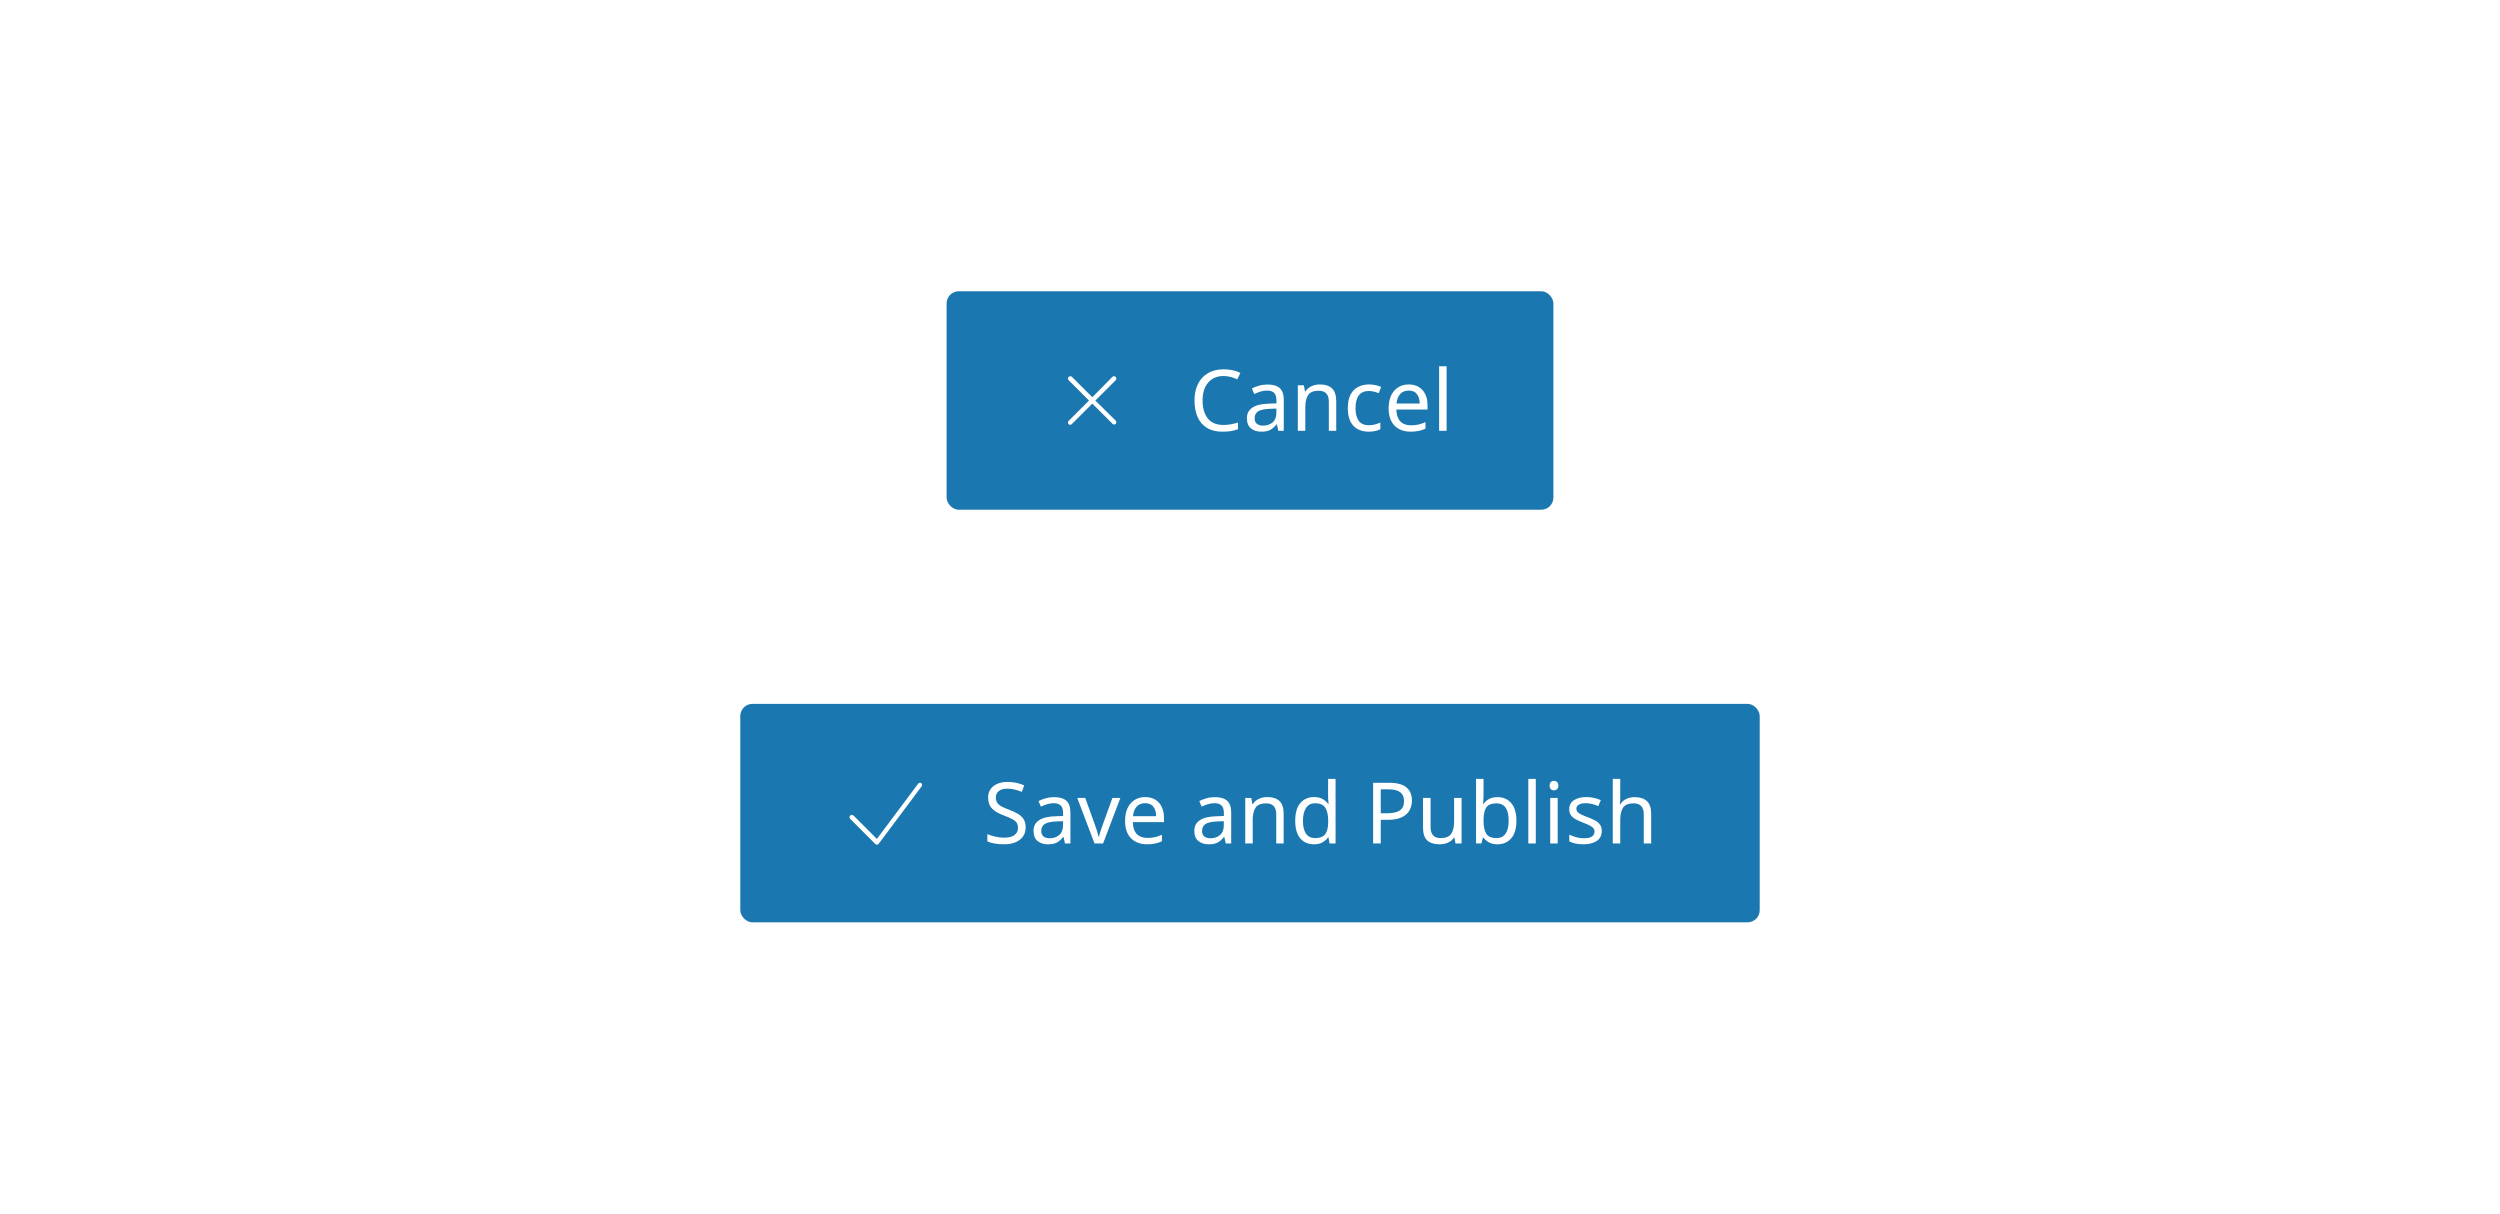
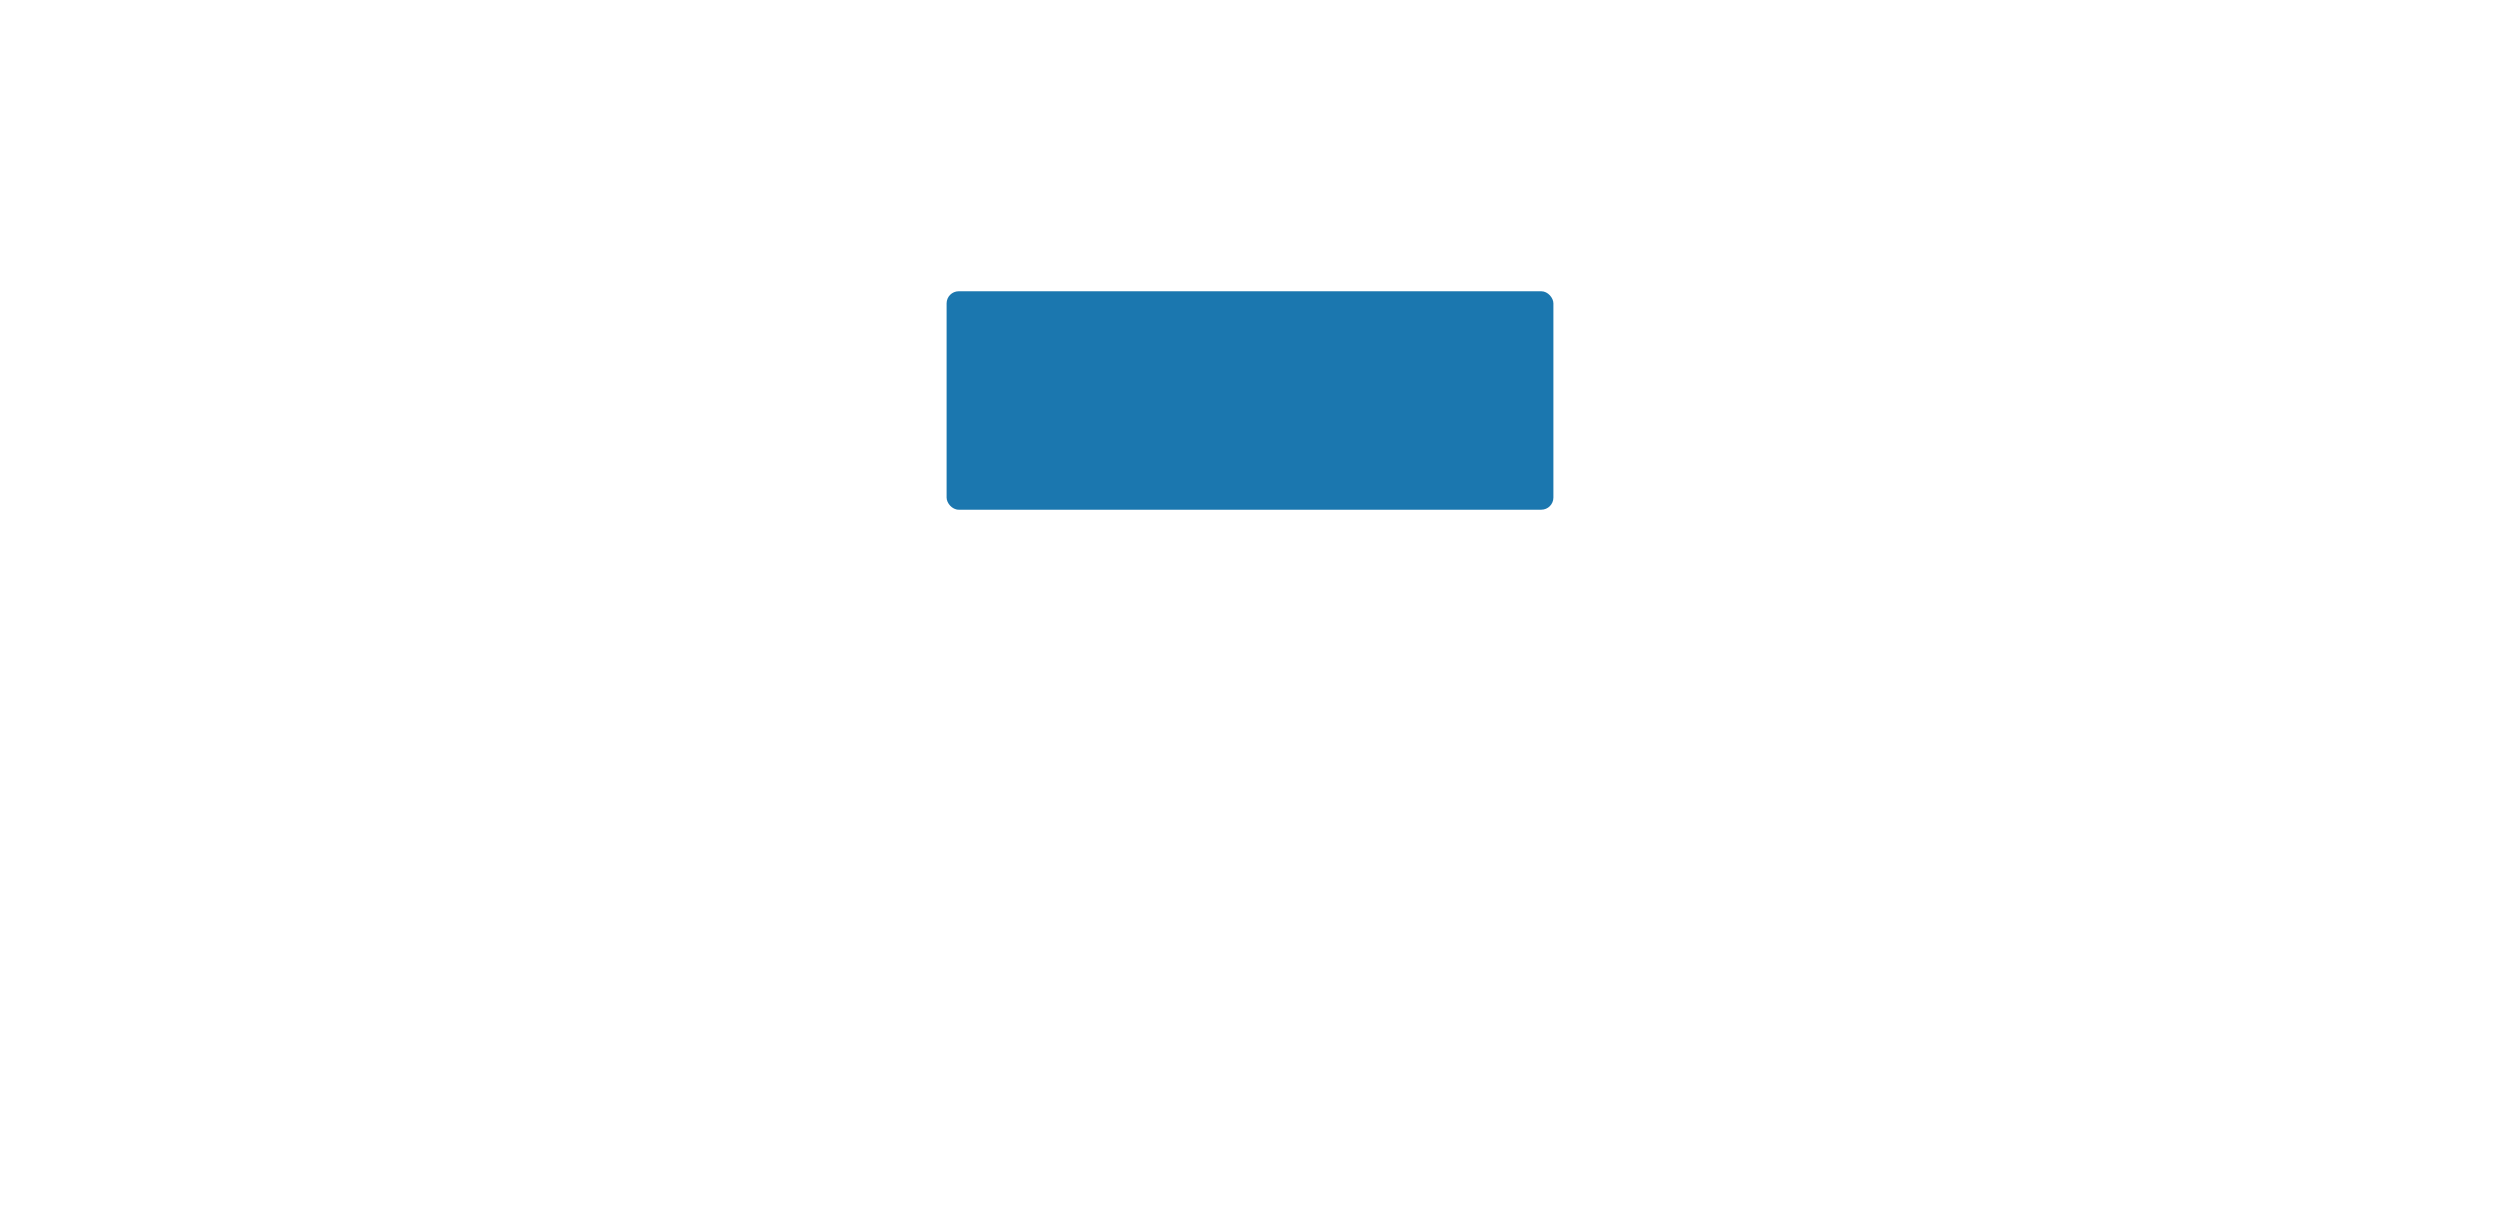
<svg xmlns="http://www.w3.org/2000/svg" width="412" height="200" viewBox="0 0 412 200" fill="none">
-   <rect width="412" height="200" fill="white" />
-   <rect x="122" y="116" width="168" height="36" rx="2" fill="#1B77AF" />
-   <path d="M144.512 139.202C144.412 139.202 144.312 139.152 144.262 139.102L140.113 134.952C139.962 134.802 139.962 134.552 140.113 134.402C140.263 134.252 140.512 134.252 140.662 134.402L144.512 138.252L151.312 129.152C151.413 129.002 151.663 128.952 151.812 129.052C151.962 129.152 152.012 129.402 151.912 129.552L144.812 139.052C144.762 139.152 144.662 139.202 144.512 139.202Z" fill="white" />
  <path d="M169.028 136.326C169.028 137.213 168.706 137.903 168.062 138.398C167.418 138.893 166.55 139.14 165.458 139.14C164.898 139.14 164.38 139.098 163.904 139.014C163.428 138.93 163.031 138.813 162.714 138.664V137.46C163.05 137.609 163.465 137.745 163.96 137.866C164.464 137.987 164.982 138.048 165.514 138.048C166.251 138.048 166.811 137.903 167.194 137.614C167.577 137.325 167.768 136.933 167.768 136.438C167.768 136.111 167.698 135.836 167.558 135.612C167.418 135.388 167.175 135.183 166.83 134.996C166.485 134.809 166.013 134.604 165.416 134.38C164.557 134.072 163.913 133.694 163.484 133.246C163.055 132.798 162.84 132.187 162.84 131.412C162.84 130.889 162.975 130.437 163.246 130.054C163.517 129.671 163.89 129.377 164.366 129.172C164.842 128.967 165.397 128.864 166.032 128.864C166.573 128.864 167.073 128.915 167.53 129.018C167.987 129.121 168.407 129.256 168.79 129.424L168.398 130.502C168.053 130.353 167.675 130.227 167.264 130.124C166.853 130.021 166.433 129.97 166.004 129.97C165.379 129.97 164.907 130.105 164.59 130.376C164.273 130.637 164.114 130.987 164.114 131.426C164.114 131.762 164.184 132.042 164.324 132.266C164.464 132.49 164.693 132.695 165.01 132.882C165.327 133.059 165.757 133.246 166.298 133.442C166.886 133.657 167.381 133.89 167.782 134.142C168.193 134.385 168.501 134.679 168.706 135.024C168.921 135.369 169.028 135.803 169.028 136.326ZM173.716 131.37C174.63 131.37 175.307 131.571 175.746 131.972C176.184 132.373 176.404 133.013 176.404 133.89V139H175.508L175.27 137.936H175.214C174.887 138.347 174.542 138.65 174.178 138.846C173.814 139.042 173.319 139.14 172.694 139.14C172.012 139.14 171.448 138.963 171 138.608C170.552 138.244 170.328 137.679 170.328 136.914C170.328 136.167 170.622 135.593 171.21 135.192C171.798 134.781 172.703 134.557 173.926 134.52L175.2 134.478V134.03C175.2 133.405 175.064 132.971 174.794 132.728C174.523 132.485 174.14 132.364 173.646 132.364C173.254 132.364 172.88 132.425 172.526 132.546C172.171 132.658 171.84 132.789 171.532 132.938L171.154 132.014C171.48 131.837 171.868 131.687 172.316 131.566C172.764 131.435 173.23 131.37 173.716 131.37ZM175.186 135.332L174.08 135.374C173.146 135.411 172.498 135.561 172.134 135.822C171.779 136.083 171.602 136.452 171.602 136.928C171.602 137.348 171.728 137.656 171.98 137.852C172.241 138.048 172.572 138.146 172.974 138.146C173.599 138.146 174.122 137.973 174.542 137.628C174.971 137.273 175.186 136.732 175.186 136.004V135.332ZM180.373 139L177.531 131.496H178.847L180.443 135.92C180.518 136.125 180.597 136.354 180.681 136.606C180.765 136.858 180.84 137.101 180.905 137.334C180.971 137.567 181.017 137.759 181.045 137.908H181.101C181.129 137.759 181.181 137.567 181.255 137.334C181.33 137.091 181.409 136.849 181.493 136.606C181.577 136.354 181.657 136.125 181.731 135.92L183.327 131.496H184.643L181.787 139H180.373ZM188.729 131.356C189.363 131.356 189.914 131.496 190.381 131.776C190.847 132.056 191.202 132.453 191.445 132.966C191.697 133.47 191.823 134.063 191.823 134.744V135.486H186.685C186.703 136.335 186.918 136.984 187.329 137.432C187.749 137.871 188.332 138.09 189.079 138.09C189.555 138.09 189.975 138.048 190.339 137.964C190.712 137.871 191.095 137.74 191.487 137.572V138.65C191.104 138.818 190.726 138.939 190.353 139.014C189.979 139.098 189.536 139.14 189.023 139.14C188.304 139.14 187.674 138.995 187.133 138.706C186.591 138.417 186.167 137.987 185.859 137.418C185.56 136.849 185.411 136.144 185.411 135.304C185.411 134.483 185.546 133.778 185.817 133.19C186.097 132.602 186.484 132.149 186.979 131.832C187.483 131.515 188.066 131.356 188.729 131.356ZM188.715 132.364C188.127 132.364 187.66 132.555 187.315 132.938C186.979 133.311 186.778 133.834 186.713 134.506H190.535C190.525 133.871 190.376 133.358 190.087 132.966C189.797 132.565 189.34 132.364 188.715 132.364ZM200.212 131.37C201.126 131.37 201.803 131.571 202.242 131.972C202.68 132.373 202.9 133.013 202.9 133.89V139H202.004L201.766 137.936H201.71C201.383 138.347 201.038 138.65 200.674 138.846C200.31 139.042 199.815 139.14 199.19 139.14C198.508 139.14 197.944 138.963 197.496 138.608C197.048 138.244 196.824 137.679 196.824 136.914C196.824 136.167 197.118 135.593 197.706 135.192C198.294 134.781 199.199 134.557 200.422 134.52L201.696 134.478V134.03C201.696 133.405 201.56 132.971 201.29 132.728C201.019 132.485 200.636 132.364 200.142 132.364C199.75 132.364 199.376 132.425 199.022 132.546C198.667 132.658 198.336 132.789 198.028 132.938L197.65 132.014C197.976 131.837 198.364 131.687 198.812 131.566C199.26 131.435 199.726 131.37 200.212 131.37ZM201.682 135.332L200.576 135.374C199.642 135.411 198.994 135.561 198.63 135.822C198.275 136.083 198.098 136.452 198.098 136.928C198.098 137.348 198.224 137.656 198.476 137.852C198.737 138.048 199.068 138.146 199.47 138.146C200.095 138.146 200.618 137.973 201.038 137.628C201.467 137.273 201.682 136.732 201.682 136.004V135.332ZM208.829 131.356C209.725 131.356 210.402 131.575 210.859 132.014C211.317 132.453 211.545 133.153 211.545 134.114V139H210.327V134.198C210.327 132.994 209.767 132.392 208.647 132.392C207.817 132.392 207.243 132.625 206.925 133.092C206.608 133.559 206.449 134.231 206.449 135.108V139H205.217V131.496H206.211L206.393 132.518H206.463C206.706 132.126 207.042 131.837 207.471 131.65C207.901 131.454 208.353 131.356 208.829 131.356ZM216.532 139.14C215.598 139.14 214.852 138.818 214.292 138.174C213.732 137.521 213.452 136.55 213.452 135.262C213.452 133.974 213.732 133.003 214.292 132.35C214.861 131.687 215.612 131.356 216.546 131.356C217.124 131.356 217.596 131.463 217.96 131.678C218.333 131.893 218.636 132.154 218.87 132.462H218.954C218.935 132.341 218.916 132.163 218.898 131.93C218.879 131.687 218.87 131.496 218.87 131.356V128.36H220.102V139H219.108L218.926 137.992H218.87C218.646 138.309 218.347 138.58 217.974 138.804C217.6 139.028 217.12 139.14 216.532 139.14ZM216.728 138.118C217.521 138.118 218.076 137.903 218.394 137.474C218.72 137.035 218.884 136.377 218.884 135.5V135.276C218.884 134.343 218.73 133.629 218.422 133.134C218.114 132.63 217.544 132.378 216.714 132.378C216.051 132.378 215.552 132.644 215.216 133.176C214.889 133.699 214.726 134.403 214.726 135.29C214.726 136.186 214.889 136.881 215.216 137.376C215.552 137.871 216.056 138.118 216.728 138.118ZM228.936 129.004C230.242 129.004 231.194 129.261 231.792 129.774C232.389 130.287 232.688 131.011 232.688 131.944C232.688 132.495 232.562 133.013 232.31 133.498C232.067 133.974 231.652 134.361 231.064 134.66C230.485 134.959 229.696 135.108 228.698 135.108H227.55V139H226.29V129.004H228.936ZM228.824 130.082H227.55V134.03H228.558C229.51 134.03 230.219 133.876 230.686 133.568C231.152 133.26 231.386 132.737 231.386 132C231.386 131.356 231.176 130.875 230.756 130.558C230.345 130.241 229.701 130.082 228.824 130.082ZM240.87 131.496V139H239.862L239.68 138.006H239.624C239.382 138.398 239.046 138.687 238.616 138.874C238.187 139.051 237.73 139.14 237.244 139.14C236.339 139.14 235.658 138.925 235.2 138.496C234.743 138.057 234.514 137.362 234.514 136.41V131.496H235.76V136.326C235.76 137.521 236.316 138.118 237.426 138.118C238.257 138.118 238.831 137.885 239.148 137.418C239.475 136.951 239.638 136.279 239.638 135.402V131.496H240.87ZM244.485 128.36V130.95C244.485 131.267 244.475 131.566 244.457 131.846C244.447 132.117 244.433 132.331 244.415 132.49H244.485C244.699 132.173 244.993 131.907 245.367 131.692C245.74 131.477 246.221 131.37 246.809 131.37C247.742 131.37 248.489 131.697 249.049 132.35C249.618 132.994 249.903 133.96 249.903 135.248C249.903 136.536 249.618 137.507 249.049 138.16C248.479 138.813 247.733 139.14 246.809 139.14C246.221 139.14 245.74 139.033 245.367 138.818C244.993 138.603 244.699 138.347 244.485 138.048H244.387L244.135 139H243.253V128.36H244.485ZM246.599 132.392C245.796 132.392 245.241 132.621 244.933 133.078C244.634 133.535 244.485 134.245 244.485 135.206V135.262C244.485 136.186 244.634 136.895 244.933 137.39C245.241 137.875 245.805 138.118 246.627 138.118C247.299 138.118 247.798 137.871 248.125 137.376C248.461 136.881 248.629 136.167 248.629 135.234C248.629 133.339 247.952 132.392 246.599 132.392ZM253.098 139H251.866V128.36H253.098V139ZM256.105 128.682C256.292 128.682 256.455 128.747 256.595 128.878C256.744 128.999 256.819 129.195 256.819 129.466C256.819 129.737 256.744 129.937 256.595 130.068C256.455 130.189 256.292 130.25 256.105 130.25C255.9 130.25 255.727 130.189 255.587 130.068C255.447 129.937 255.377 129.737 255.377 129.466C255.377 129.195 255.447 128.999 255.587 128.878C255.727 128.747 255.9 128.682 256.105 128.682ZM256.707 131.496V139H255.475V131.496H256.707ZM263.971 136.928C263.971 137.656 263.7 138.207 263.159 138.58C262.617 138.953 261.889 139.14 260.975 139.14C260.452 139.14 259.999 139.098 259.617 139.014C259.243 138.93 258.912 138.813 258.623 138.664V137.544C258.921 137.693 259.281 137.833 259.701 137.964C260.13 138.085 260.564 138.146 261.003 138.146C261.628 138.146 262.081 138.048 262.361 137.852C262.641 137.647 262.781 137.376 262.781 137.04C262.781 136.853 262.729 136.685 262.627 136.536C262.524 136.387 262.337 136.237 262.067 136.088C261.805 135.939 261.427 135.771 260.933 135.584C260.447 135.397 260.032 135.211 259.687 135.024C259.341 134.837 259.075 134.613 258.889 134.352C258.702 134.091 258.609 133.755 258.609 133.344C258.609 132.709 258.865 132.219 259.379 131.874C259.901 131.529 260.583 131.356 261.423 131.356C261.88 131.356 262.305 131.403 262.697 131.496C263.098 131.589 263.471 131.711 263.817 131.86L263.397 132.84C263.079 132.709 262.748 132.597 262.403 132.504C262.057 132.411 261.703 132.364 261.339 132.364C260.835 132.364 260.447 132.448 260.177 132.616C259.915 132.775 259.785 132.994 259.785 133.274C259.785 133.489 259.845 133.666 259.967 133.806C260.088 133.946 260.289 134.086 260.569 134.226C260.858 134.366 261.241 134.525 261.717 134.702C262.193 134.879 262.599 135.061 262.935 135.248C263.271 135.435 263.527 135.663 263.705 135.934C263.882 136.195 263.971 136.527 263.971 136.928ZM267.016 128.36V131.482C267.016 131.855 266.992 132.205 266.946 132.532H267.03C267.272 132.149 267.599 131.86 268.01 131.664C268.43 131.468 268.882 131.37 269.368 131.37C270.273 131.37 270.954 131.589 271.412 132.028C271.878 132.457 272.112 133.153 272.112 134.114V139H270.894V134.198C270.894 132.994 270.334 132.392 269.214 132.392C268.374 132.392 267.795 132.63 267.478 133.106C267.17 133.573 267.016 134.245 267.016 135.122V139H265.784V128.36H267.016Z" fill="white" />
  <rect x="156" y="48" width="100" height="36" rx="2" fill="#1B77AF" />
-   <path d="M180.513 66.013L183.863 62.663C184.013 62.513 184.013 62.263 183.863 62.112C183.713 61.962 183.463 61.962 183.313 62.112L180.013 65.463L176.663 62.112C176.513 61.962 176.263 61.962 176.113 62.112C175.962 62.263 175.962 62.513 176.113 62.663L179.463 66.013L176.113 69.362C175.962 69.513 175.962 69.763 176.113 69.912C176.163 69.963 176.263 70.013 176.363 70.013C176.463 70.013 176.563 69.963 176.613 69.912L180.013 66.513L183.363 69.862C183.413 69.912 183.513 69.963 183.613 69.963C183.713 69.963 183.813 69.912 183.863 69.862C184.013 69.713 184.013 69.463 183.863 69.312L180.513 66.013Z" fill="white" />
-   <path d="M201.642 61.97C200.569 61.97 199.724 62.329 199.108 63.048C198.492 63.767 198.184 64.751 198.184 66.002C198.184 67.243 198.469 68.228 199.038 68.956C199.617 69.675 200.48 70.034 201.628 70.034C202.057 70.034 202.468 69.997 202.86 69.922C203.252 69.847 203.639 69.754 204.022 69.642V70.734C203.649 70.874 203.261 70.977 202.86 71.042C202.468 71.107 201.997 71.14 201.446 71.14C200.429 71.14 199.579 70.93 198.898 70.51C198.217 70.09 197.703 69.493 197.358 68.718C197.022 67.943 196.854 67.033 196.854 65.988C196.854 64.98 197.036 64.093 197.4 63.328C197.773 62.553 198.319 61.951 199.038 61.522C199.757 61.083 200.629 60.864 201.656 60.864C202.711 60.864 203.63 61.06 204.414 61.452L203.91 62.516C203.602 62.376 203.257 62.25 202.874 62.138C202.501 62.026 202.09 61.97 201.642 61.97ZM208.878 63.37C209.792 63.37 210.469 63.571 210.908 63.972C211.346 64.373 211.566 65.013 211.566 65.89V71H210.67L210.432 69.936H210.376C210.049 70.347 209.704 70.65 209.34 70.846C208.976 71.042 208.481 71.14 207.856 71.14C207.174 71.14 206.61 70.963 206.162 70.608C205.714 70.244 205.49 69.679 205.49 68.914C205.49 68.167 205.784 67.593 206.372 67.192C206.96 66.781 207.865 66.557 209.088 66.52L210.362 66.478V66.03C210.362 65.405 210.226 64.971 209.956 64.728C209.685 64.485 209.302 64.364 208.808 64.364C208.416 64.364 208.042 64.425 207.688 64.546C207.333 64.658 207.002 64.789 206.694 64.938L206.316 64.014C206.642 63.837 207.03 63.687 207.478 63.566C207.926 63.435 208.392 63.37 208.878 63.37ZM210.348 67.332L209.242 67.374C208.308 67.411 207.66 67.561 207.296 67.822C206.941 68.083 206.764 68.452 206.764 68.928C206.764 69.348 206.89 69.656 207.142 69.852C207.403 70.048 207.734 70.146 208.136 70.146C208.761 70.146 209.284 69.973 209.704 69.628C210.133 69.273 210.348 68.732 210.348 68.004V67.332ZM217.495 63.356C218.391 63.356 219.068 63.575 219.525 64.014C219.983 64.453 220.211 65.153 220.211 66.114V71H218.993V66.198C218.993 64.994 218.433 64.392 217.313 64.392C216.483 64.392 215.909 64.625 215.591 65.092C215.274 65.559 215.115 66.231 215.115 67.108V71H213.883V63.496H214.877L215.059 64.518H215.129C215.372 64.126 215.708 63.837 216.137 63.65C216.567 63.454 217.019 63.356 217.495 63.356ZM225.548 71.14C224.876 71.14 224.283 71.005 223.77 70.734C223.256 70.463 222.85 70.043 222.552 69.474C222.262 68.905 222.118 68.177 222.118 67.29C222.118 66.366 222.267 65.615 222.566 65.036C222.874 64.457 223.294 64.033 223.826 63.762C224.358 63.491 224.96 63.356 225.632 63.356C226.005 63.356 226.369 63.398 226.724 63.482C227.088 63.557 227.382 63.65 227.606 63.762L227.228 64.784C227.004 64.7 226.742 64.621 226.444 64.546C226.145 64.471 225.865 64.434 225.604 64.434C224.129 64.434 223.392 65.381 223.392 67.276C223.392 68.181 223.569 68.877 223.924 69.362C224.288 69.838 224.824 70.076 225.534 70.076C225.935 70.076 226.294 70.034 226.612 69.95C226.929 69.866 227.218 69.763 227.48 69.642V70.734C227.228 70.865 226.948 70.963 226.64 71.028C226.341 71.103 225.977 71.14 225.548 71.14ZM232.162 63.356C232.797 63.356 233.348 63.496 233.814 63.776C234.281 64.056 234.636 64.453 234.878 64.966C235.13 65.47 235.256 66.063 235.256 66.744V67.486H230.118C230.137 68.335 230.352 68.984 230.762 69.432C231.182 69.871 231.766 70.09 232.512 70.09C232.988 70.09 233.408 70.048 233.772 69.964C234.146 69.871 234.528 69.74 234.92 69.572V70.65C234.538 70.818 234.16 70.939 233.786 71.014C233.413 71.098 232.97 71.14 232.456 71.14C231.738 71.14 231.108 70.995 230.566 70.706C230.025 70.417 229.6 69.987 229.292 69.418C228.994 68.849 228.844 68.144 228.844 67.304C228.844 66.483 228.98 65.778 229.25 65.19C229.53 64.602 229.918 64.149 230.412 63.832C230.916 63.515 231.5 63.356 232.162 63.356ZM232.148 64.364C231.56 64.364 231.094 64.555 230.748 64.938C230.412 65.311 230.212 65.834 230.146 66.506H233.968C233.959 65.871 233.81 65.358 233.52 64.966C233.231 64.565 232.774 64.364 232.148 64.364ZM238.399 71H237.167V60.36H238.399V71Z" fill="white" />
</svg>